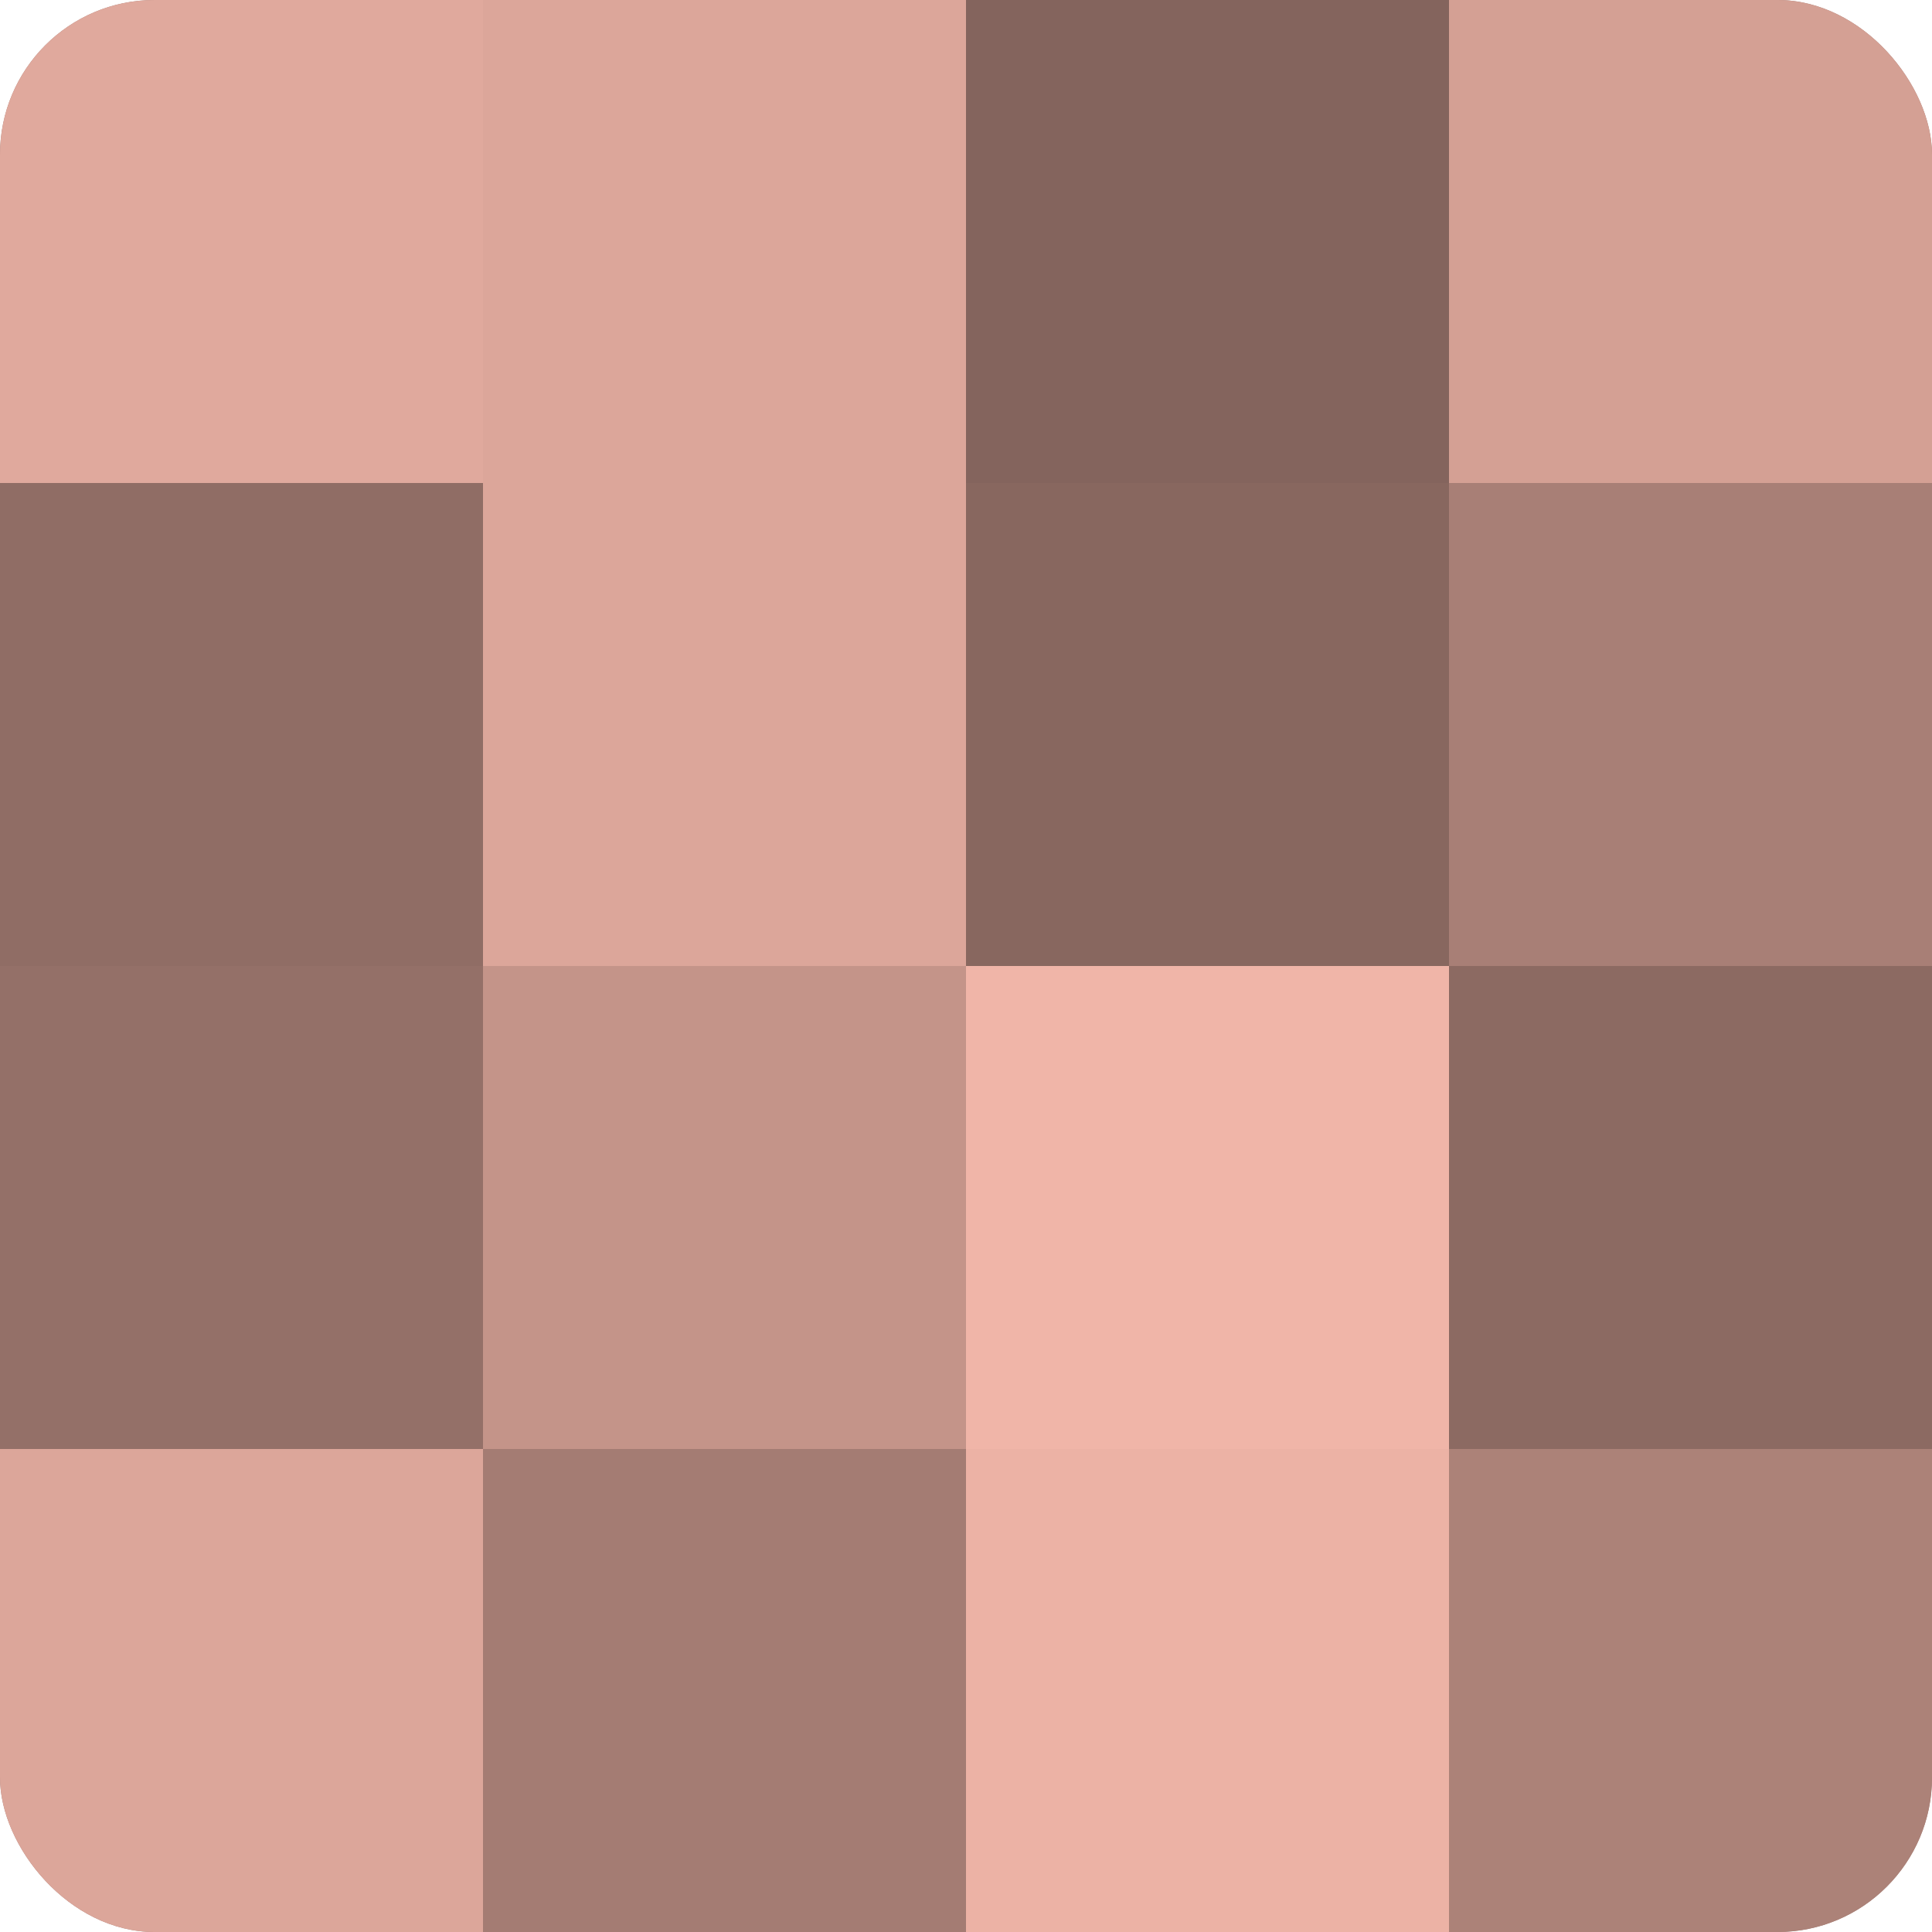
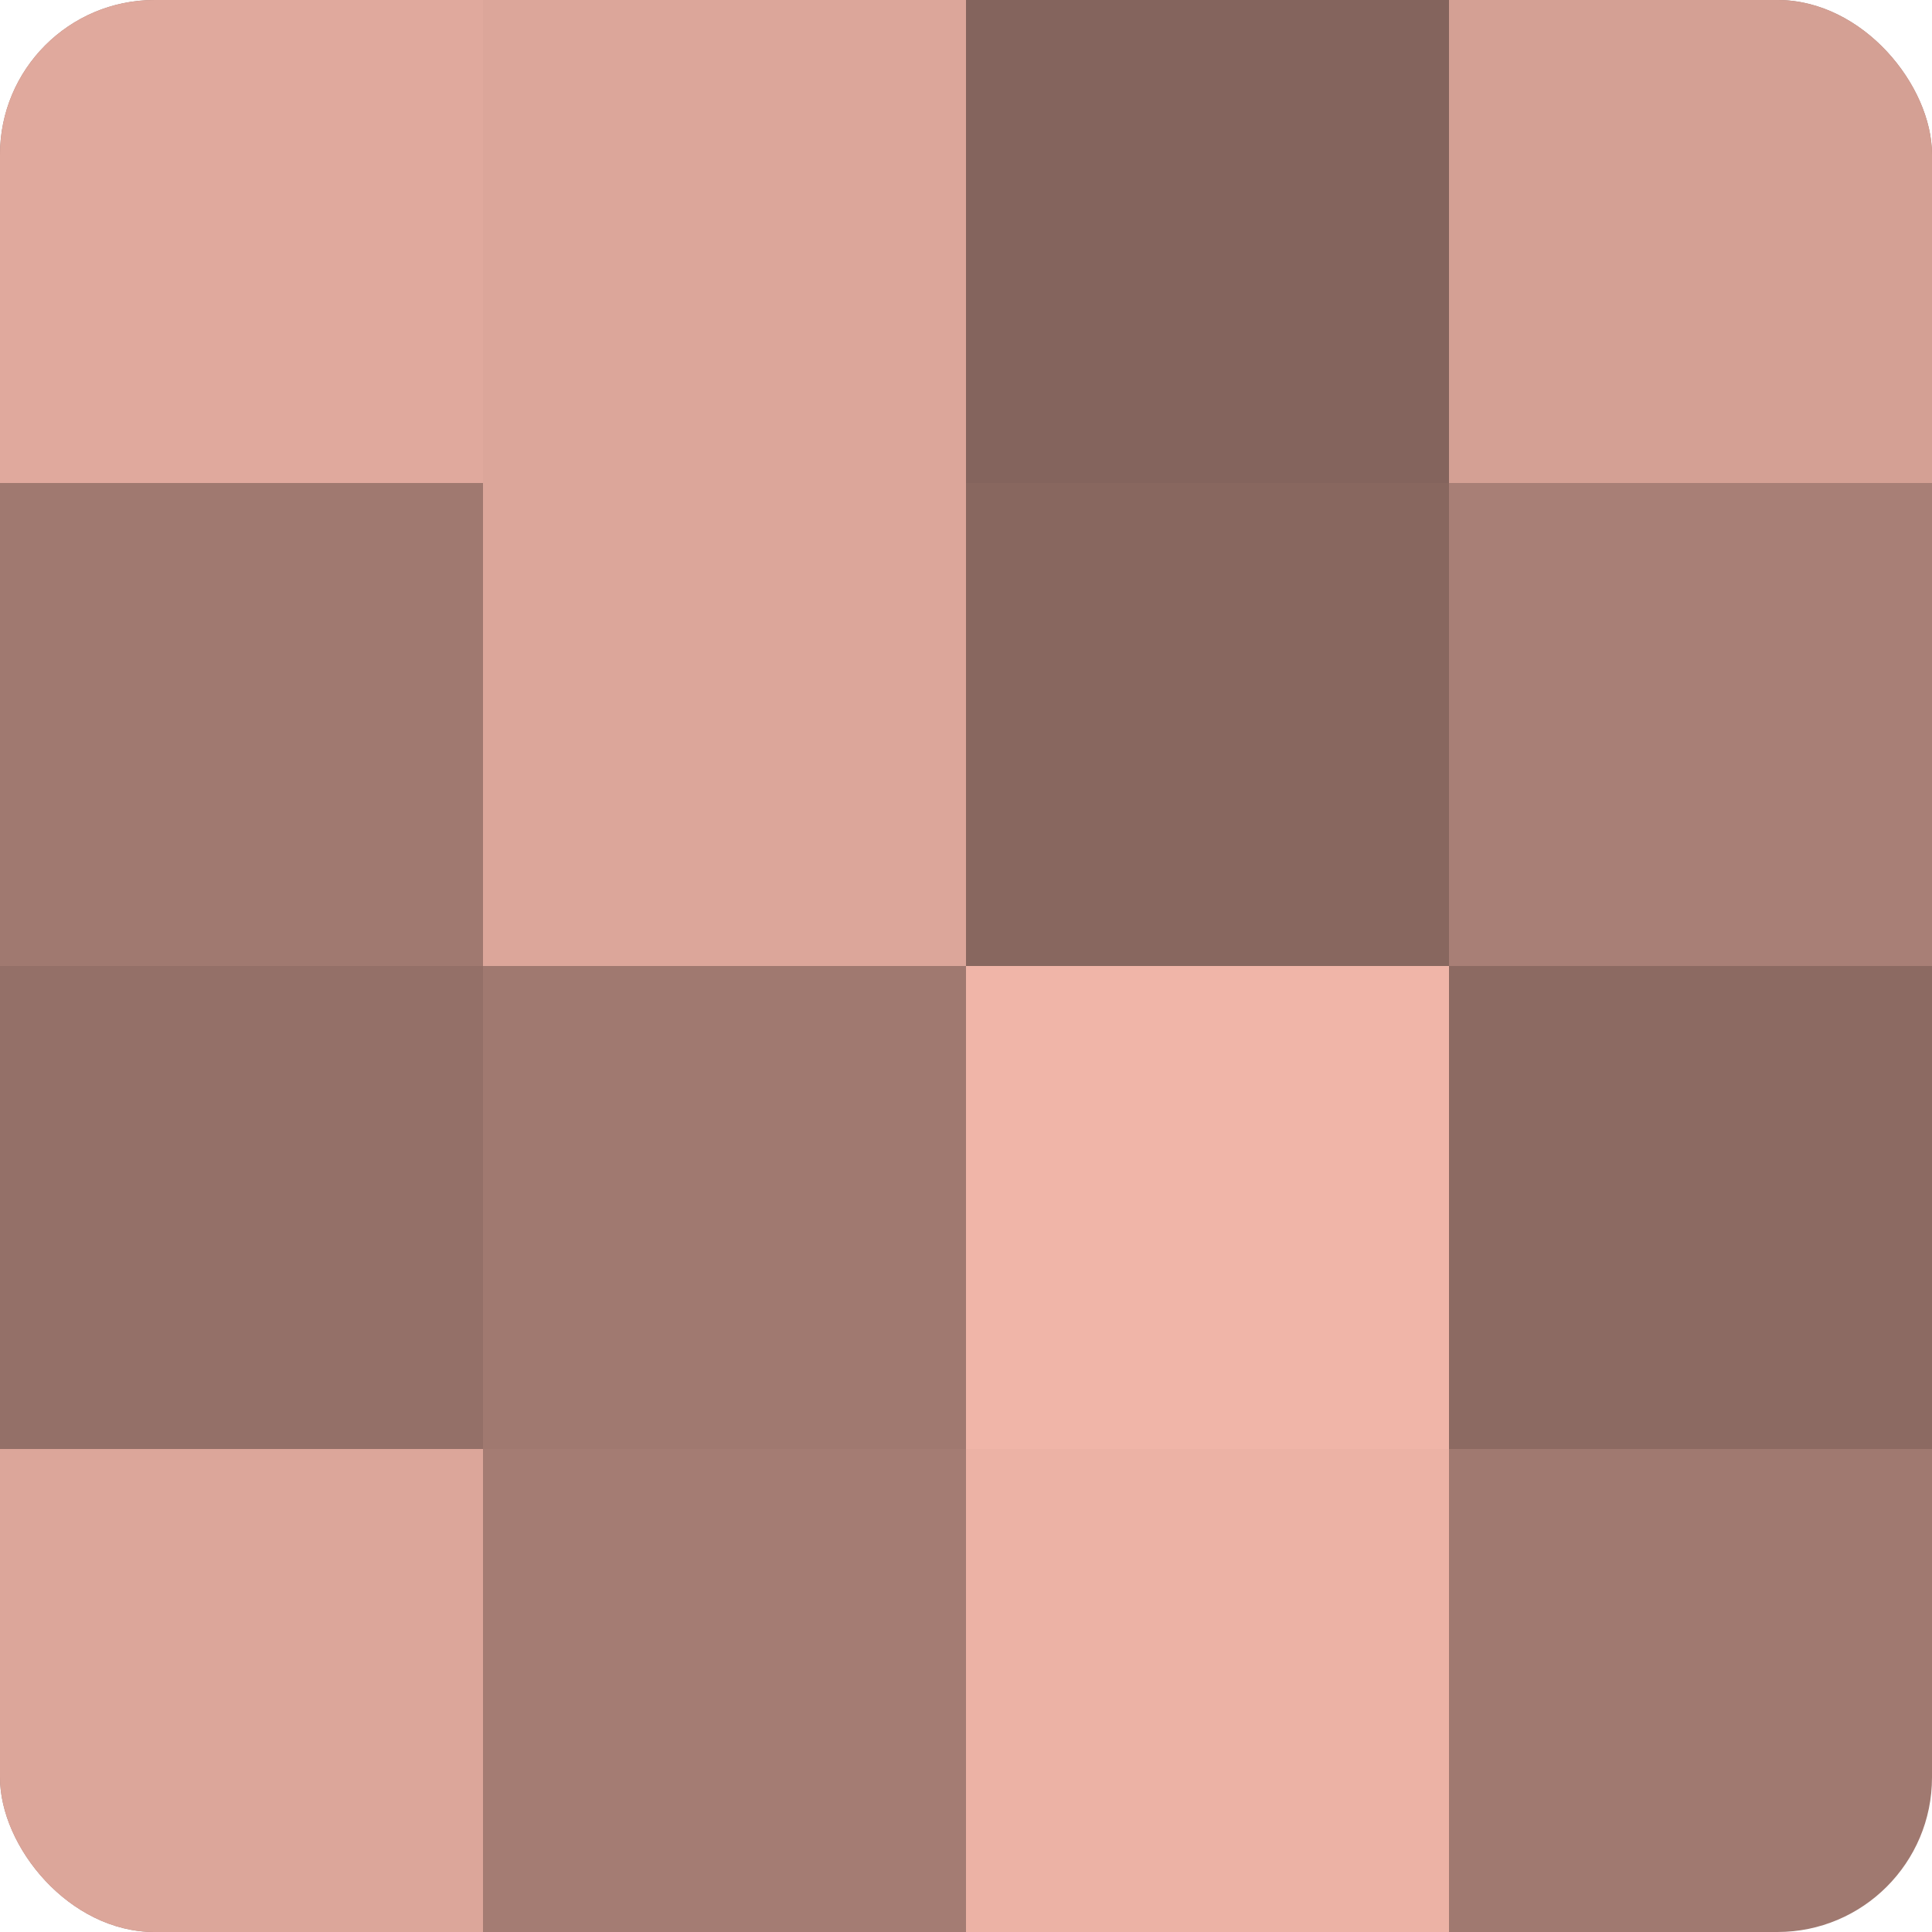
<svg xmlns="http://www.w3.org/2000/svg" width="60" height="60" viewBox="0 0 100 100" preserveAspectRatio="xMidYMid meet">
  <defs>
    <clipPath id="c" width="100" height="100">
      <rect width="100" height="100" rx="8" ry="8" />
    </clipPath>
  </defs>
  <g clip-path="url(#c)">
    <rect width="100" height="100" fill="#a07970" />
    <rect width="25" height="25" fill="#e0a99d" />
-     <rect y="25" width="25" height="25" fill="#906d65" />
    <rect y="50" width="25" height="25" fill="#947068" />
    <rect y="75" width="25" height="25" fill="#dca69a" />
    <rect x="25" width="25" height="25" fill="#dca69a" />
    <rect x="25" y="25" width="25" height="25" fill="#dca69a" />
-     <rect x="25" y="50" width="25" height="25" fill="#c49489" />
    <rect x="25" y="75" width="25" height="25" fill="#a47c73" />
    <rect x="50" width="25" height="25" fill="#84645d" />
    <rect x="50" y="25" width="25" height="25" fill="#88675f" />
    <rect x="50" y="50" width="25" height="25" fill="#f0b5a8" />
    <rect x="50" y="75" width="25" height="25" fill="#ecb2a5" />
    <rect x="75" width="25" height="25" fill="#d4a094" />
    <rect x="75" y="25" width="25" height="25" fill="#a87f76" />
    <rect x="75" y="50" width="25" height="25" fill="#8c6a62" />
-     <rect x="75" y="75" width="25" height="25" fill="#ac8278" />
  </g>
</svg>